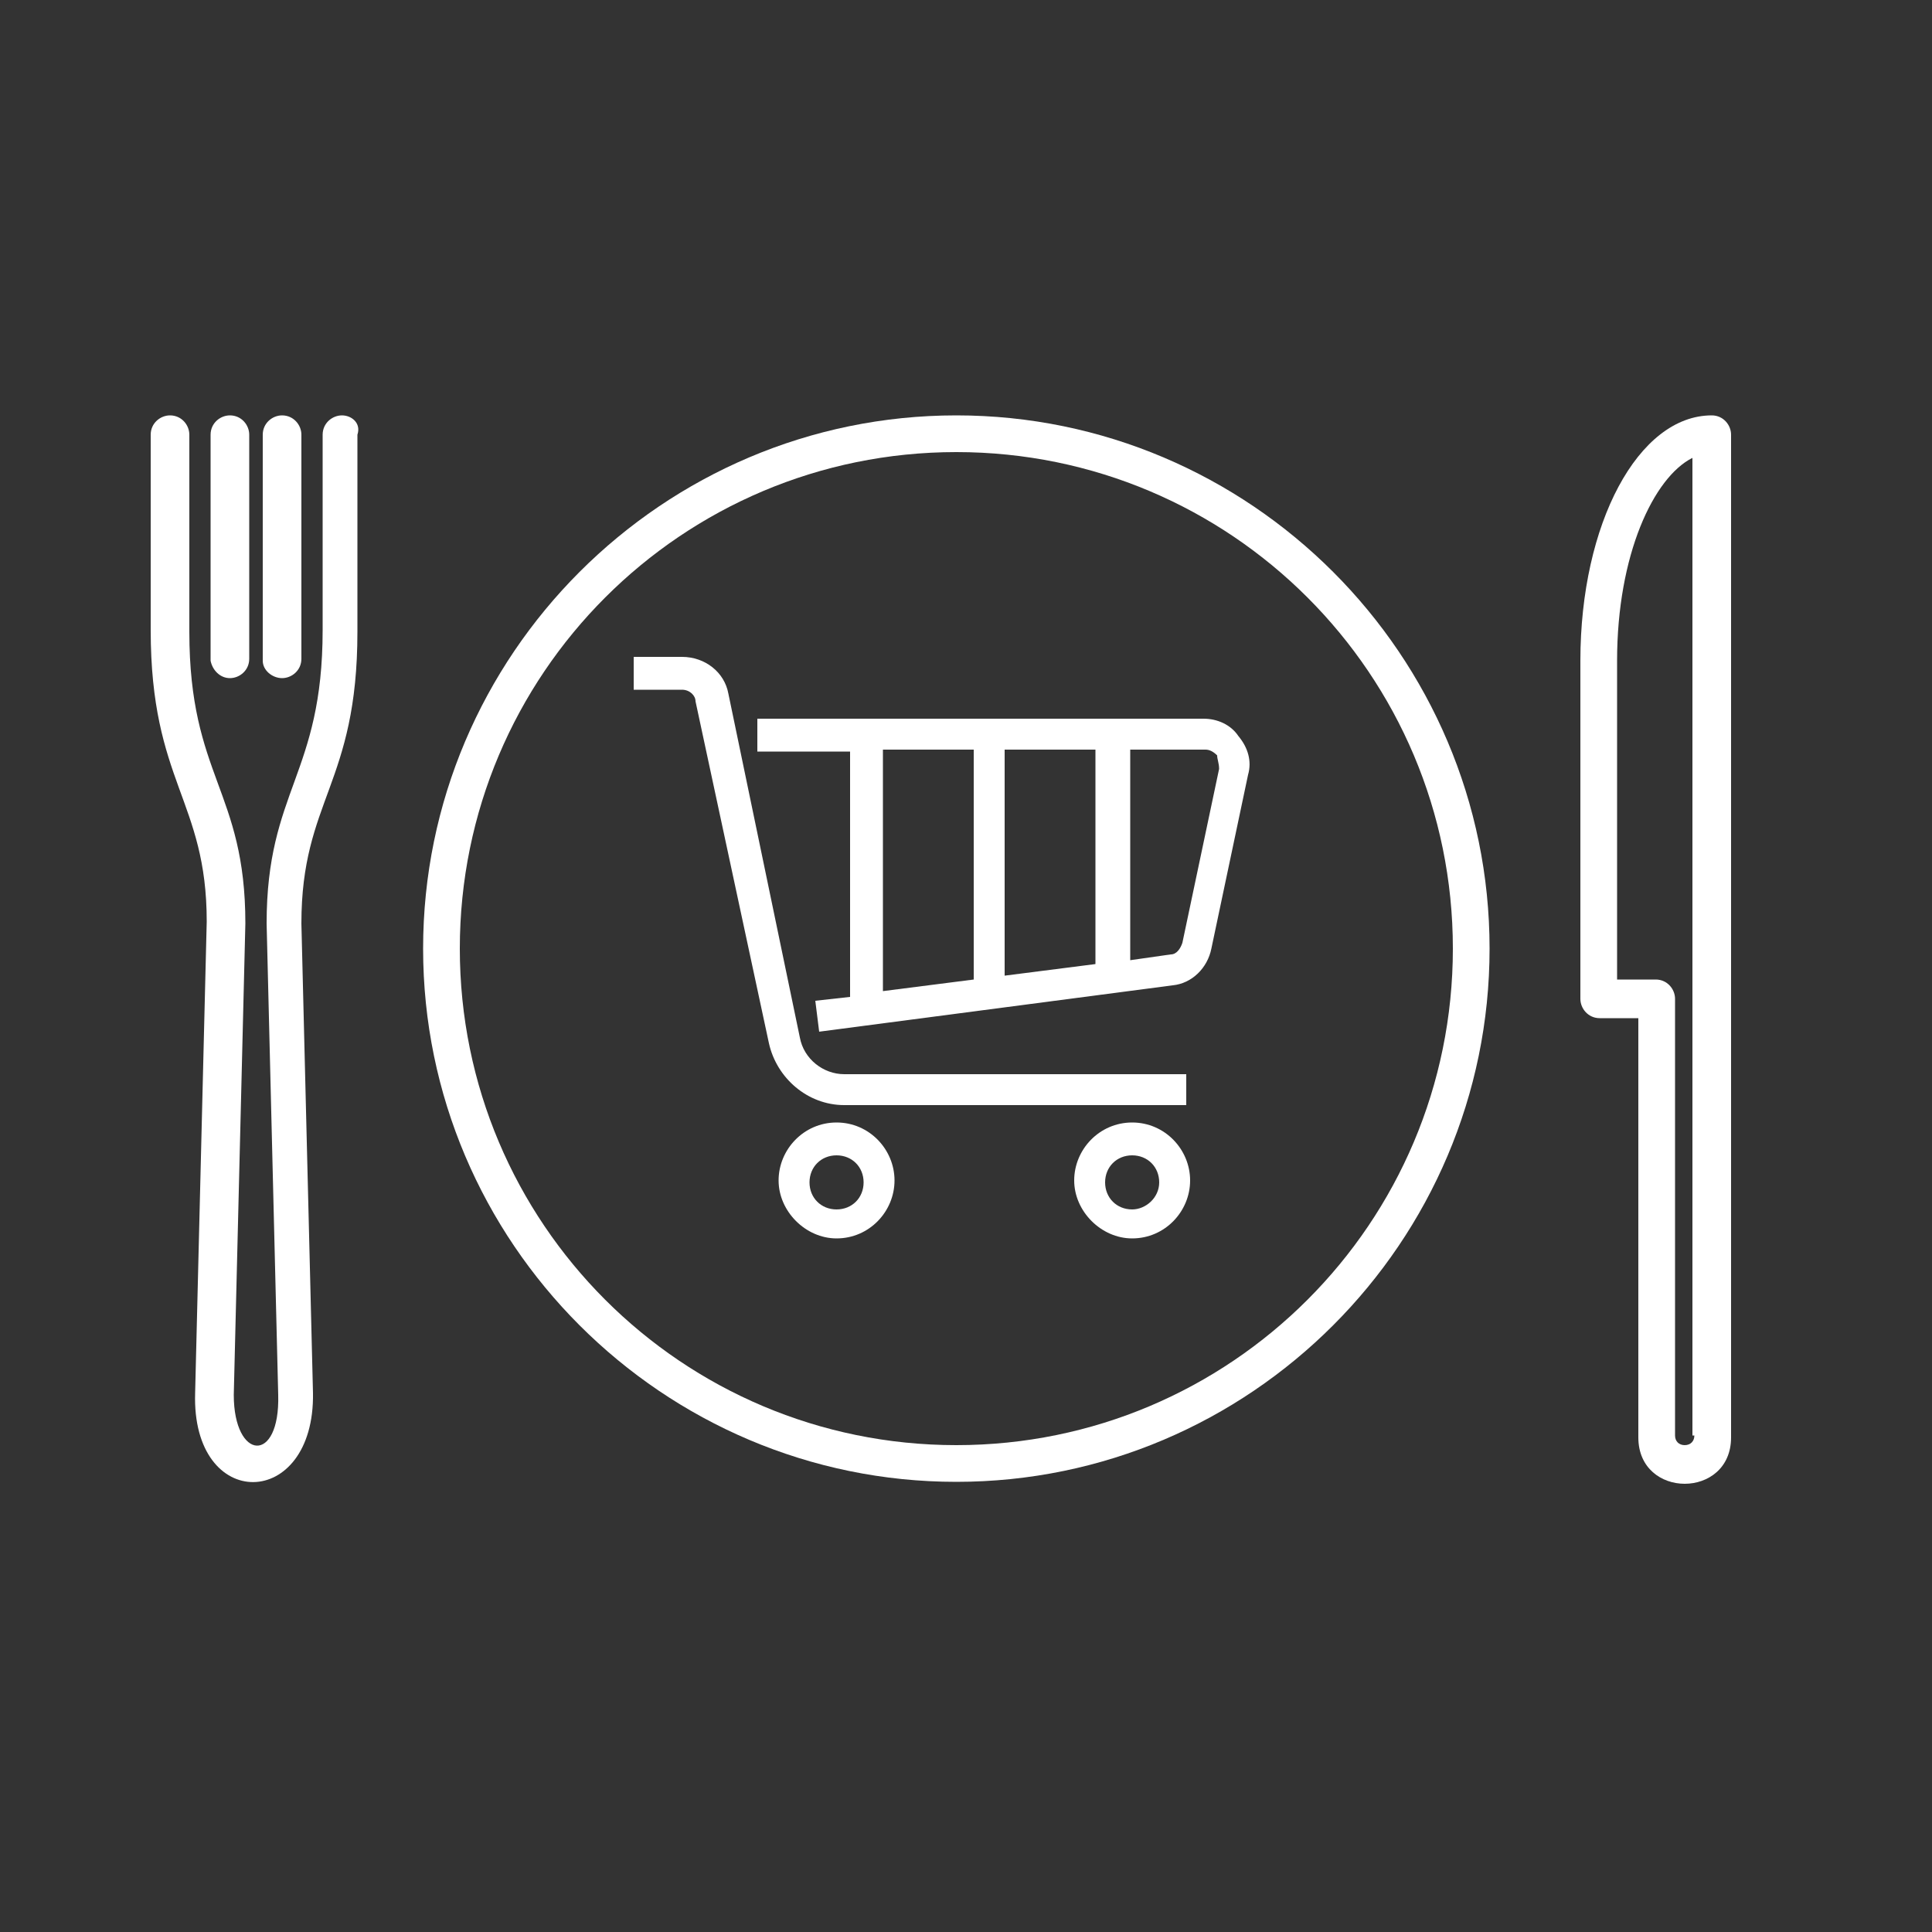
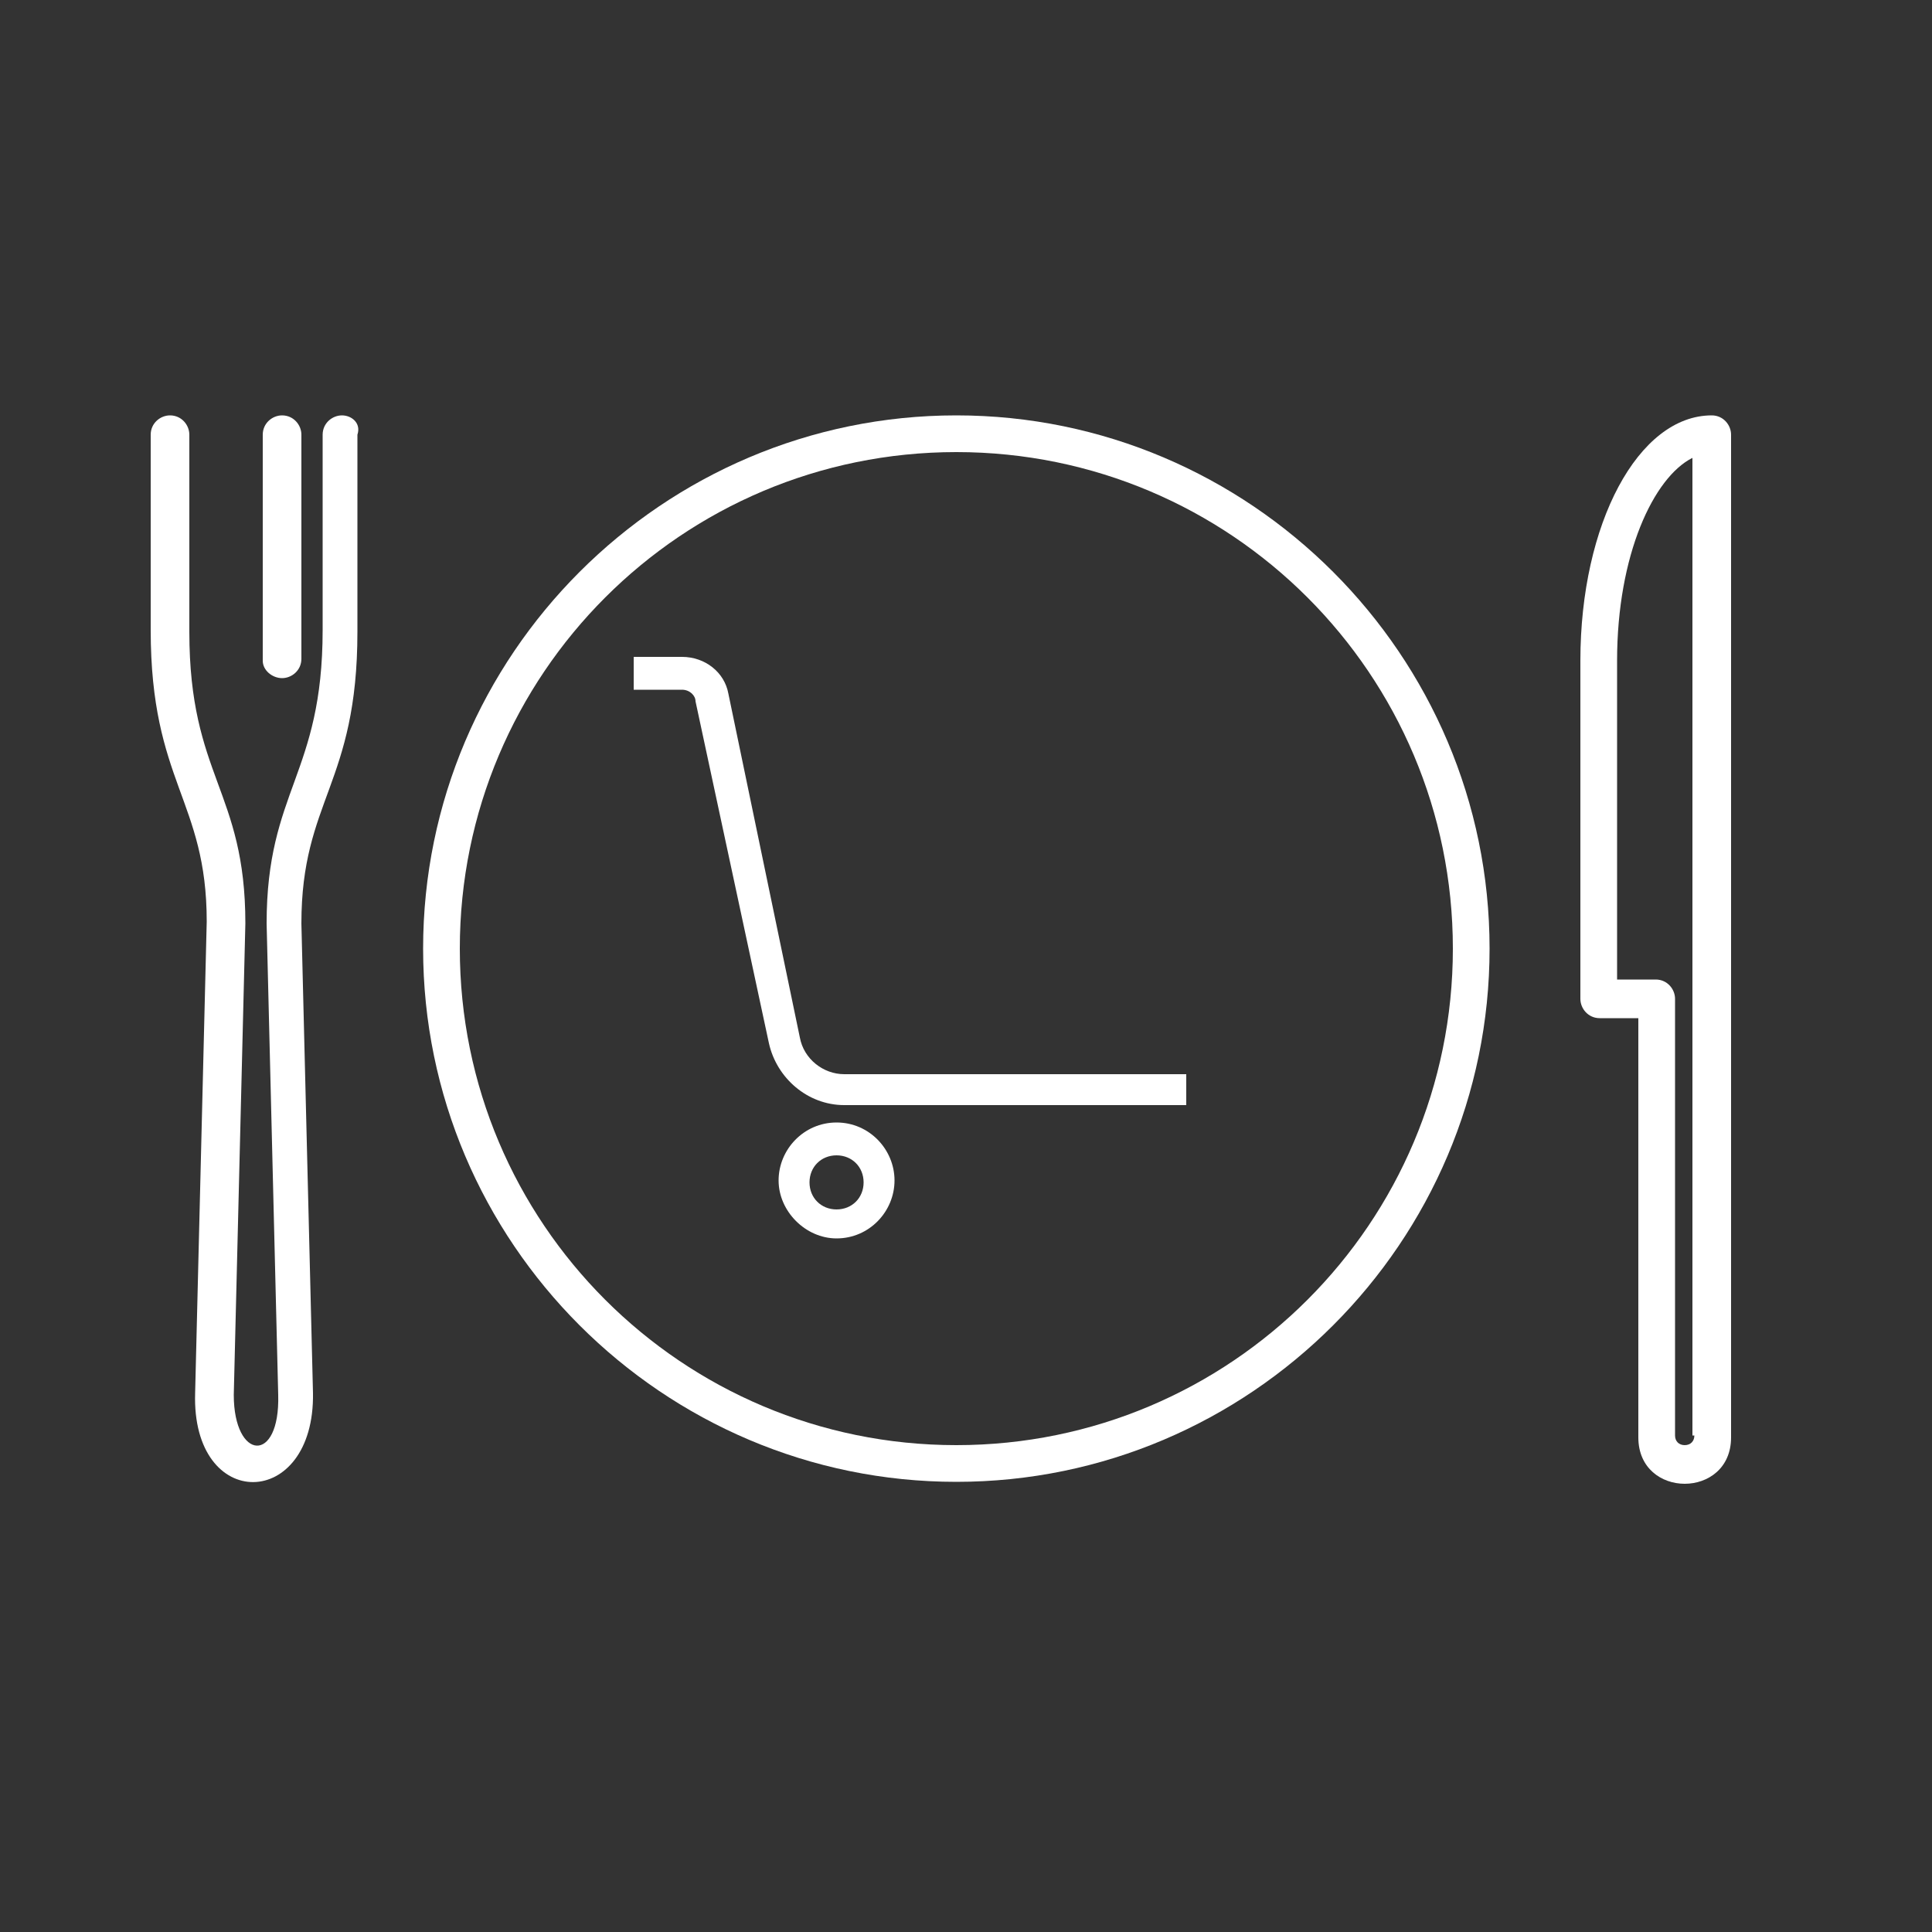
<svg xmlns="http://www.w3.org/2000/svg" version="1.1" id="Layer_1" x="0px" y="0px" viewBox="0 0 100 100" style="enable-background:new 0 0 100 100;" xml:space="preserve">
  <rect x="0" y="0" width="100" height="100" fill="#333333" stroke="none" />
  <style type="text/css">
	.st0{display:none;fill:#FFFFFF;}
	.st1{fill:#FFFFFF;}
</style>
  <g>
-     <path class="st0" d="M270.7,97.7c-4.7,1.2-9.5,1.9-14.4,1.9c-1.7,0-3,1.3-3,3c0,1.7,1.3,3,3,3c5.4,0,10.8-0.7,15.9-2.1   c1.6-0.4,2.6-2.1,2.1-3.7C273.9,98.3,272.3,97.3,270.7,97.7z" />
    <path class="st0" d="M197.2,46.5c1.7,0,3-1.3,3-3c0-31,25.2-56.1,56.1-56.1c31,0,56.1,25.2,56.1,56.1c0,18.8-9.3,36.2-25,46.7   c-3.4,2.2,0.1,7.2,3.3,5c17.3-11.6,27.6-30.9,27.6-51.7c0-34.3-27.9-62.1-62.1-62.1c-34.3,0-62.1,27.9-62.1,62.1   C194.2,45.1,195.5,46.5,197.2,46.5z" />
  </g>
  <g>
    <path class="st1" d="M17.7,21.5c-0.5,0-1,0.4-1,1v10.1c0,7.5-2.9,8.3-2.9,15.2l0.6,24.4c0.1,3.6-2.3,3.4-2.3,0l0.6-24.4   c0-6.9-2.9-7.6-2.9-15.1V22.5c0-0.5-0.4-1-1-1c-0.5,0-1,0.4-1,1v10.1c0,7.9,2.9,8.8,2.9,15.1l-0.6,24.4c-0.2,6.2,6.2,6.1,6.1,0   l-0.6-24.3c0-6.4,2.9-7.2,2.9-15.1V22.5C18.7,21.9,18.2,21.5,17.7,21.5z" />
-     <path class="st1" d="M11.9,35.1c0.5,0,1-0.4,1-1V22.5c0-0.5-0.4-1-1-1c-0.5,0-1,0.4-1,1v11.7C11,34.7,11.4,35.1,11.9,35.1z" />
    <path class="st1" d="M14.6,35.1c0.5,0,1-0.4,1-1V22.5c0-0.5-0.4-1-1-1c-0.5,0-1,0.4-1,1v11.7C13.6,34.7,14.1,35.1,14.6,35.1z" />
    <path class="st1" d="M49.5,21.5c-15.2,0-27.6,12.4-27.6,27.6s12.4,27.6,27.6,27.6c15.2,0,27.6-12.4,27.6-27.6S64.7,21.5,49.5,21.5z    M49.5,74.8c-14.2,0-25.7-11.5-25.7-25.7c0-14.2,11.5-25.7,25.7-25.7s25.7,11.5,25.7,25.7C75.2,63.3,63.7,74.8,49.5,74.8z" />
    <path class="st1" d="M89.6,22.5c0-0.5-0.4-1-1-1c-3.8,0-6.8,5.6-6.8,12.7v17.5c0,0.5,0.4,1,1,1h2v21.7c0,3.2,4.8,3.2,4.8,0   L89.6,22.5z M87.7,74.3c0,0.3-0.2,0.5-0.5,0.5c-0.3,0-0.5-0.2-0.5-0.5V51.7c0-0.5-0.4-1-1-1h-2V34.2c0-5.5,1.9-9.5,3.9-10.5V74.3z" />
    <path class="st1" d="M43.3,58.1c-1.7,0-3,1.4-3,3s1.4,3,3,3c1.7,0,3-1.4,3-3S45,58.1,43.3,58.1z M43.3,62.6c-0.8,0-1.4-0.6-1.4-1.4   s0.6-1.4,1.4-1.4c0.8,0,1.4,0.6,1.4,1.4S44.1,62.6,43.3,62.6z" />
-     <path class="st1" d="M58.6,58.1c-1.7,0-3,1.4-3,3s1.4,3,3,3c1.7,0,3-1.4,3-3S60.3,58.1,58.6,58.1z M58.6,62.6   c-0.8,0-1.4-0.6-1.4-1.4s0.6-1.4,1.4-1.4c0.8,0,1.4,0.6,1.4,1.4S59.3,62.6,58.6,62.6z" />
    <path class="st1" d="M61.4,55.6H43.7c-1.1,0-2.1-0.8-2.3-1.9l-3.7-17.8c-0.2-1.1-1.2-1.9-2.4-1.9h-2.5v1.7h2.5   c0.4,0,0.7,0.3,0.7,0.6L39.8,54c0.4,1.8,2,3.2,3.9,3.2h17.7V55.6z" />
-     <path class="st1" d="M62.3,37.2H39.2v1.7h4.8v12.7l-1.8,0.2l0.2,1.6L60.7,51c1-0.1,1.8-0.9,2-1.9l1.9-9c0.2-0.7,0-1.4-0.5-2   C63.7,37.5,63,37.2,62.3,37.2z M50.4,50.7l-4.7,0.6V38.8h4.7V50.7z M56.7,49.9L52,50.5V38.8h4.7V49.9z M63.1,39.8l-1.9,9   c-0.1,0.3-0.3,0.6-0.6,0.6l-2.1,0.3V38.8h3.9c0.2,0,0.4,0.1,0.6,0.3C63,39.3,63.1,39.5,63.1,39.8z" />
  </g>
</svg>